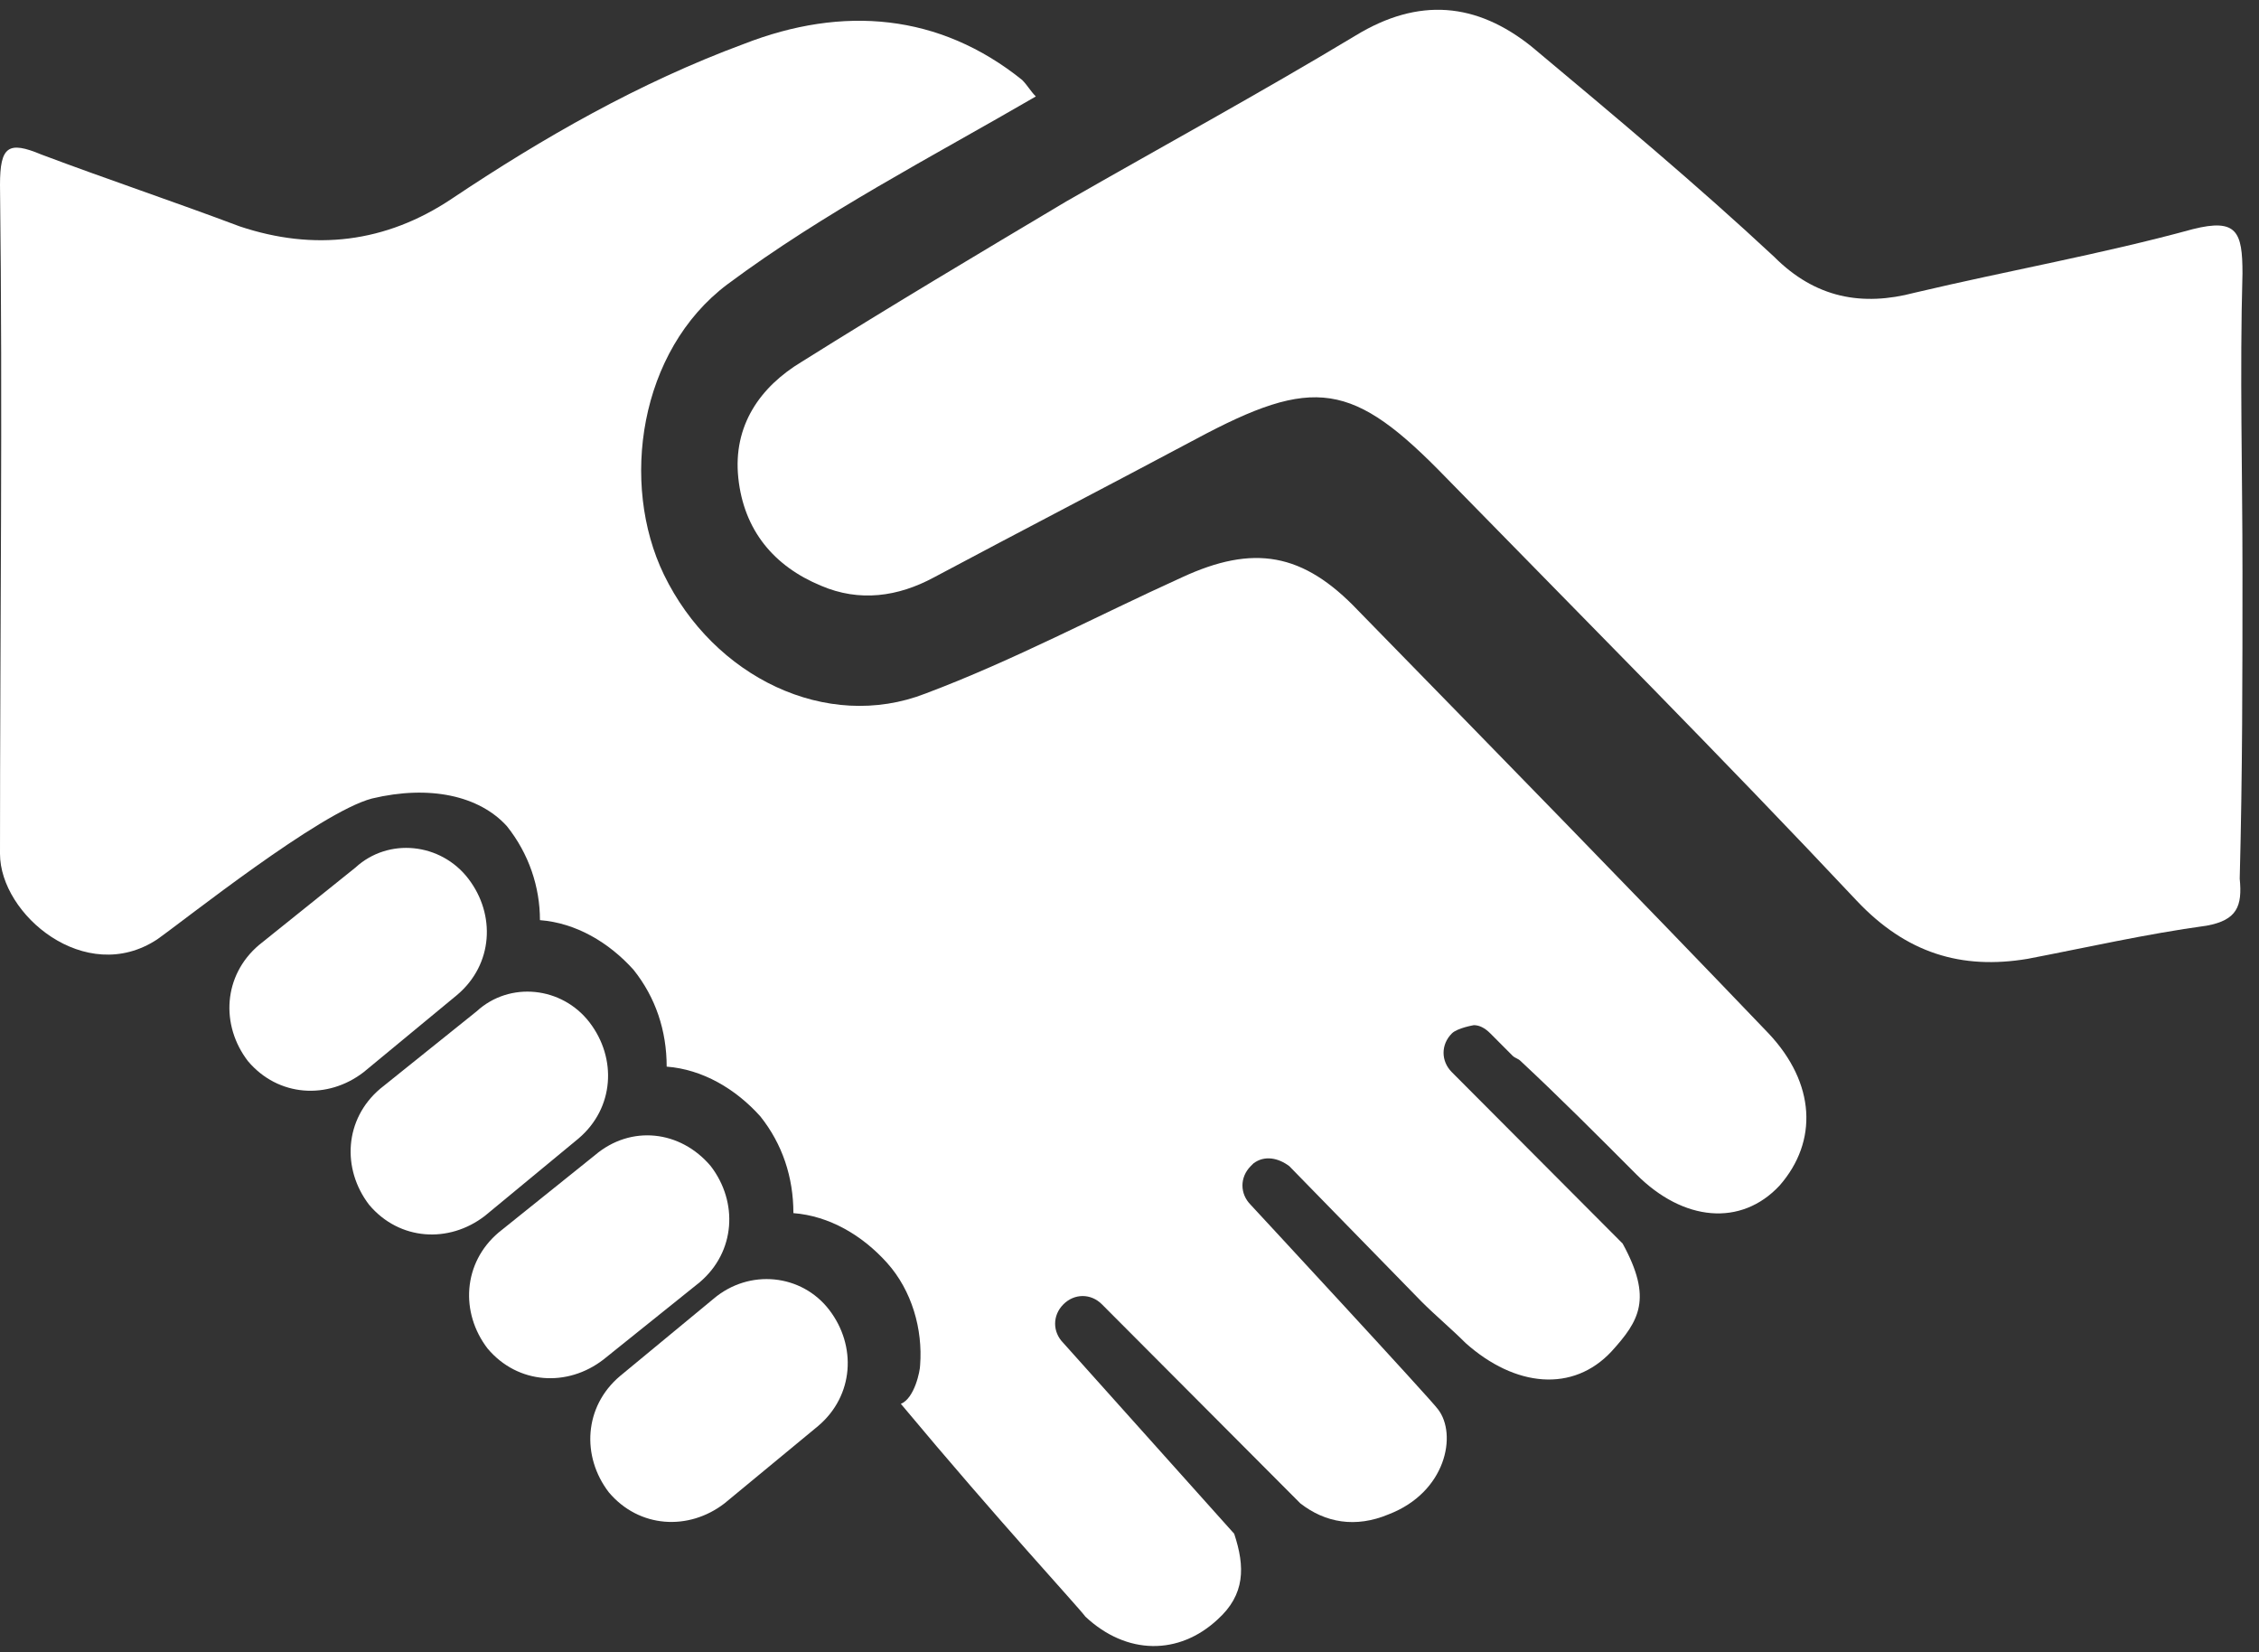
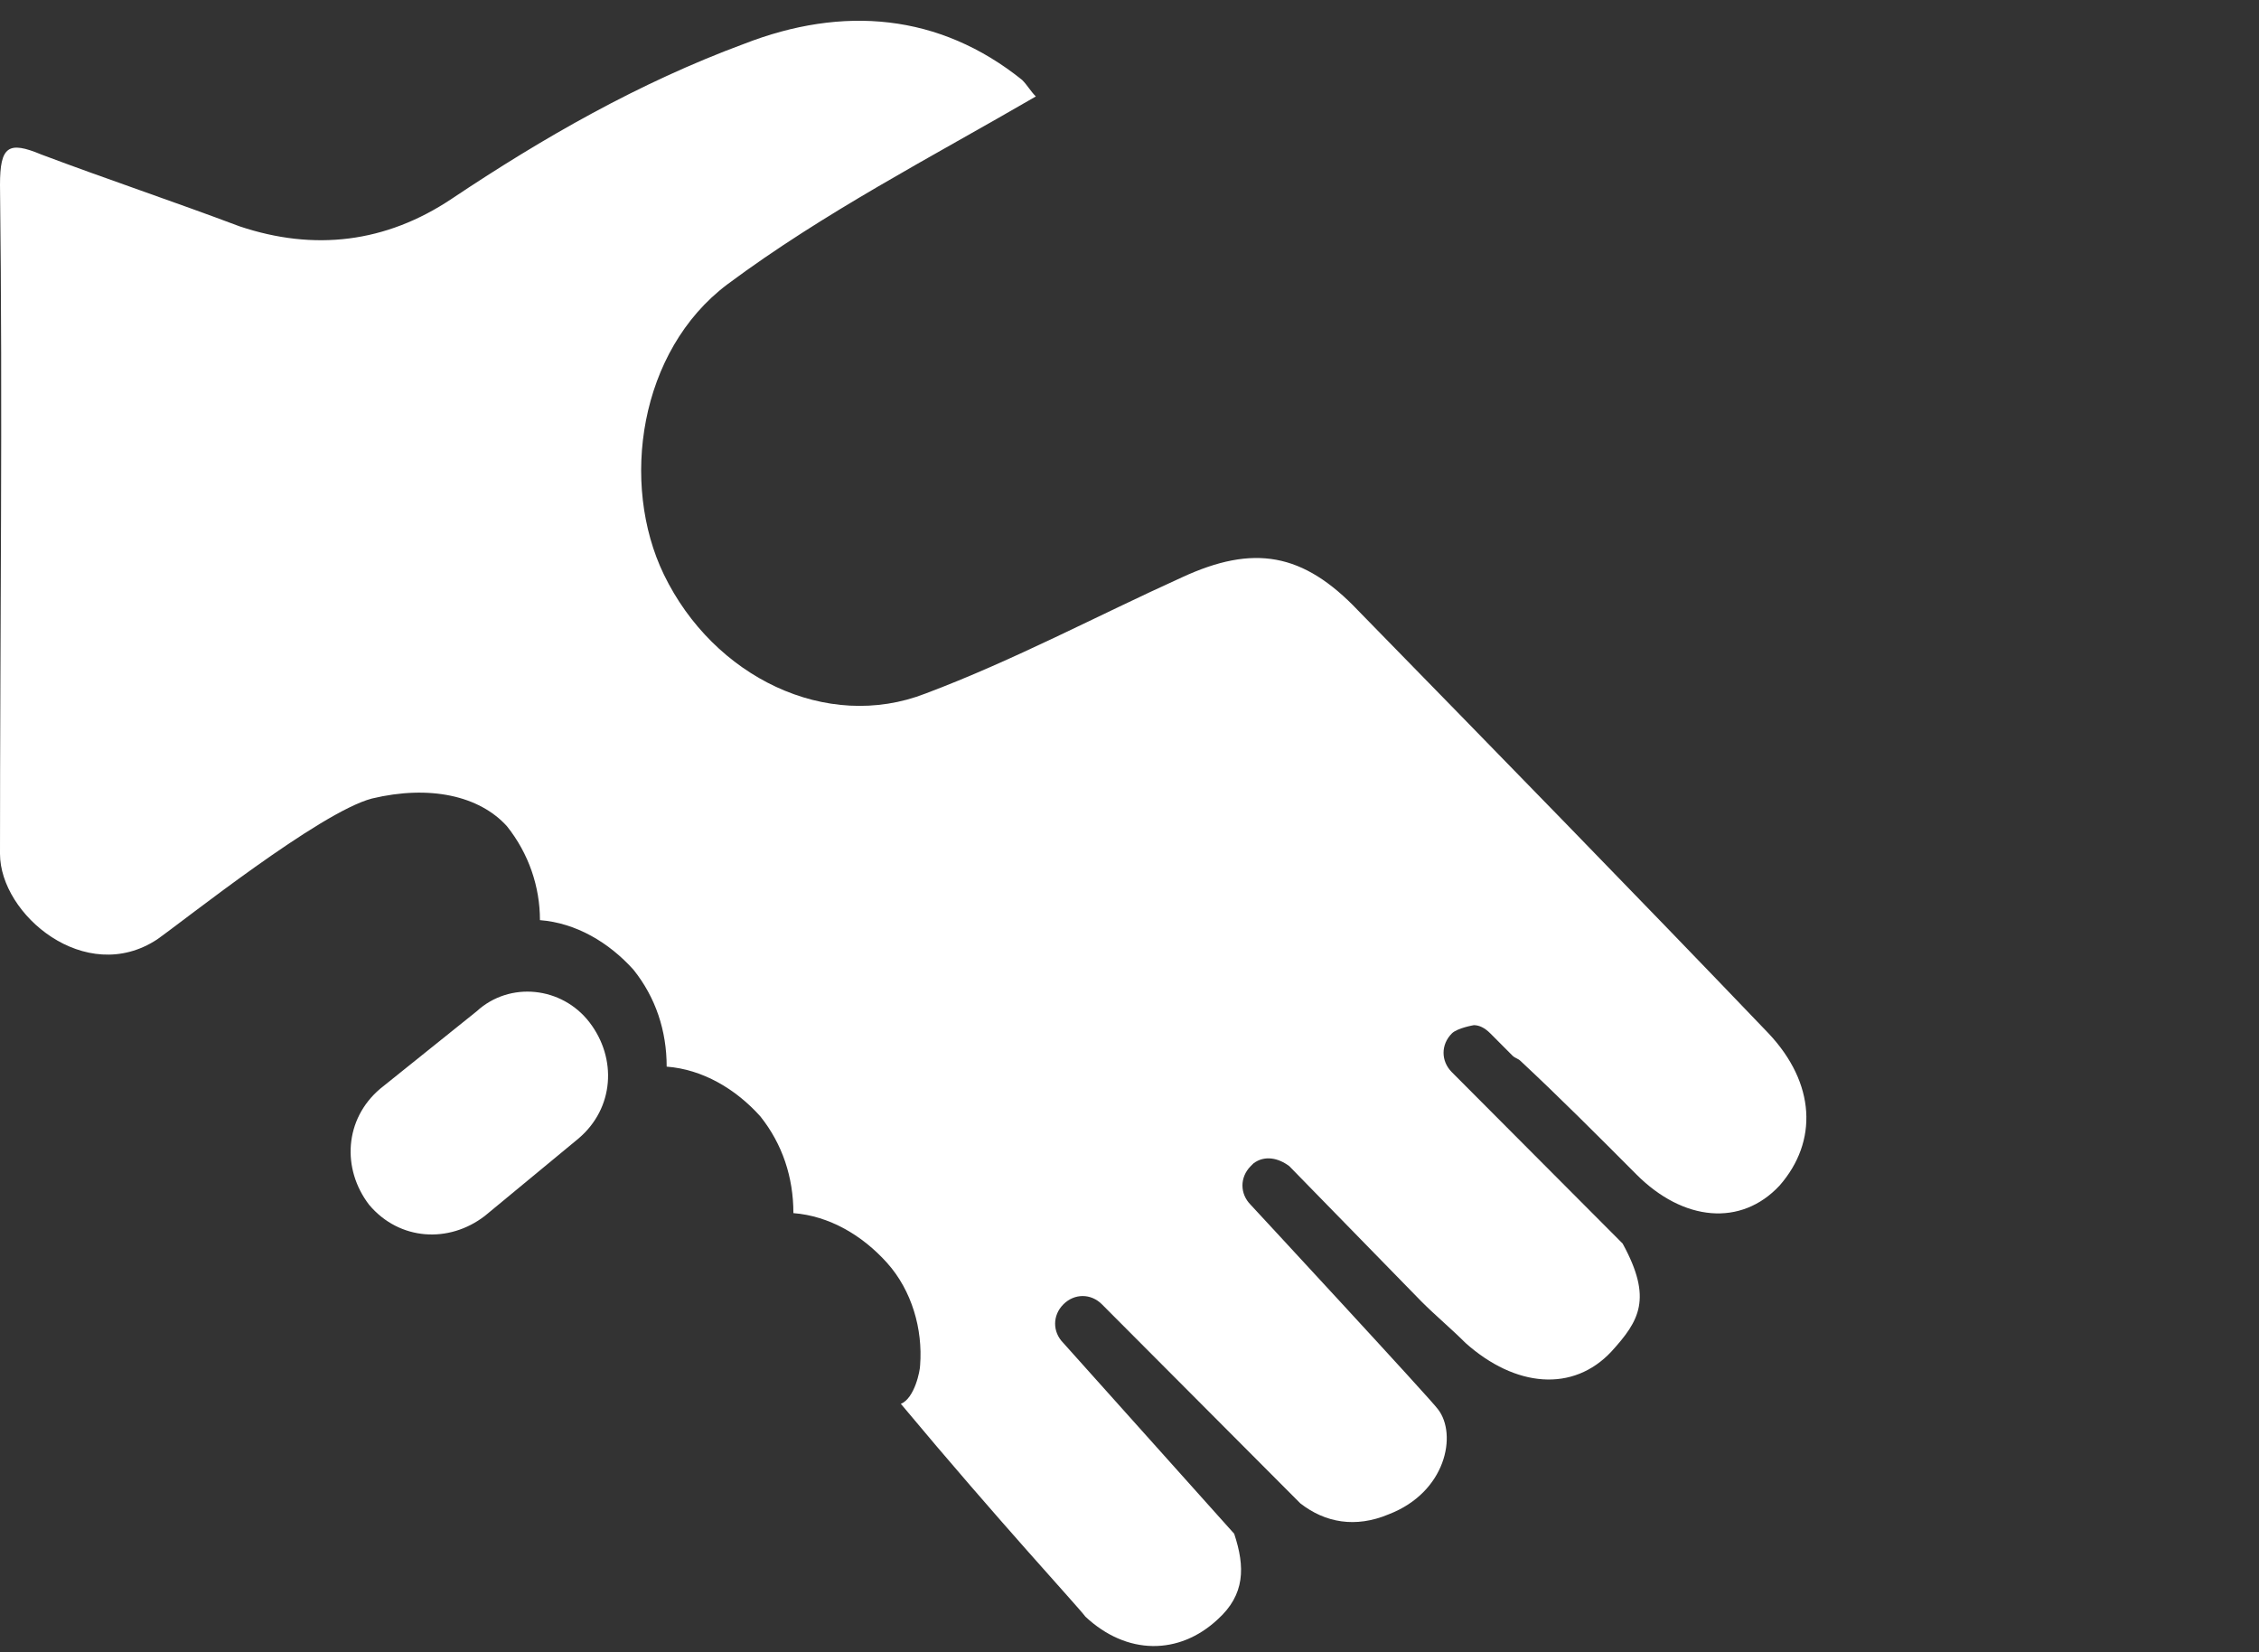
<svg xmlns="http://www.w3.org/2000/svg" width="134px" height="98px" viewBox="0 0 134 98" version="1.1">
  <rect x="0" y="0" width="134" height="98" fill="#333333" stroke="none" />
  <title>picto_crises</title>
  <desc>Created with Sketch.</desc>
  <defs />
  <g id="Page-1" stroke="none" stroke-width="1" fill="none" fill-rule="evenodd">
    <g id="Mobile" transform="translate(-91, -4786)" fill="#FFFFFF" fill-rule="nonzero">
      <g id="picto_crises" transform="translate(91, 4785)">
-         <path d="M133.02,34.918 C133.02,29.016 132.856,23.115 133.02,17.213 C133.02,14.754 132.693,13.934 130.078,14.59 C124.685,16.066 119.129,17.049 113.573,18.361 C110.468,19.18 107.69,18.689 105.239,16.23 C100.663,11.967 95.761,7.869 90.859,3.77 C87.59,1.148 84.159,0.82 80.4,3.115 C74.68,6.557 68.961,9.672 63.241,12.951 C58.012,16.066 52.783,19.18 47.554,22.459 C45.102,23.934 43.468,26.23 43.795,29.344 C44.122,32.459 45.92,34.59 48.698,35.738 C50.985,36.721 53.273,36.393 55.398,35.246 C60.627,32.459 65.693,29.836 70.922,27.049 C77.949,23.279 80.237,23.607 85.793,29.344 C93.963,37.705 102.134,45.902 110.141,54.426 C113.083,57.541 116.351,58.525 120.273,57.869 C123.705,57.213 127.3,56.393 130.895,55.902 C132.693,55.574 133.02,54.754 132.856,53.115 C133.02,46.885 133.02,40.984 133.02,34.918 Z" id="Shape" />
        <path d="M104.912,62.295 C96.905,53.934 88.734,45.574 80.563,37.213 C77.295,33.77 74.354,33.279 70.105,35.246 C65.039,37.541 60.137,40.164 54.907,42.131 C49.024,44.426 42.324,41.148 39.383,35.082 C36.768,29.672 37.912,21.803 43.141,17.869 C48.861,13.607 55.234,10.328 61.444,6.721 C61.117,6.393 60.954,6.066 60.627,5.738 C55.724,1.803 50.005,1.311 44.122,3.607 C37.912,5.902 32.193,9.18 26.8,12.787 C22.878,15.41 18.629,15.902 14.217,14.426 C10.295,12.951 6.373,11.639 2.451,10.164 C0.49,9.344 0,9.672 0,11.967 C0.163,25.246 0,38.361 0,51.639 C0,55.246 5.066,59.508 9.315,56.721 C10.949,55.574 18.956,49.18 22.061,48.361 C25.493,47.541 28.434,48.197 30.068,50 C31.376,51.639 32.029,53.607 32.029,55.574 C32.029,55.574 32.029,55.574 32.029,55.574 C34.154,55.738 36.115,56.885 37.585,58.525 C38.893,60.164 39.546,62.131 39.546,64.262 C39.546,64.262 39.546,64.262 39.546,64.262 C41.671,64.426 43.632,65.574 45.102,67.213 C46.41,68.852 47.063,70.82 47.063,72.951 C47.063,72.951 47.063,72.951 47.063,72.951 C49.188,73.115 51.149,74.262 52.62,75.902 C54.09,77.541 54.744,79.836 54.58,81.967 C54.58,82.295 54.254,83.934 53.437,84.262 C59.32,91.311 63.895,96.23 64.385,96.885 C66.837,99.18 69.941,99.18 72.229,97.049 C73.863,95.574 73.863,93.934 73.21,91.967 L63.078,80.656 C62.424,80 62.424,79.016 63.078,78.361 C63.732,77.705 64.712,77.705 65.366,78.361 L77.132,90.164 C78.602,91.311 80.4,91.639 82.361,90.82 C85.793,89.508 86.446,86.066 85.302,84.59 C84.976,84.098 74.19,72.459 74.19,72.459 C73.537,71.803 73.537,70.82 74.19,70.164 C74.19,70.164 74.354,70 74.354,70 C75.007,69.508 75.824,69.672 76.478,70.164 L84.322,78.197 C85.139,79.016 86.12,79.836 86.937,80.656 C89.878,83.279 93.31,83.607 95.598,81.148 C97.232,79.344 98.049,78.033 96.251,74.754 L86.12,64.59 C85.466,63.934 85.466,62.951 86.12,62.295 C86.446,61.967 87.427,61.803 87.427,61.803 C87.754,61.803 88.08,61.967 88.407,62.295 L89.715,63.607 C89.878,63.77 90.041,63.77 90.205,63.934 C92.493,66.066 94.78,68.361 97.068,70.656 C99.846,73.443 103.278,73.77 105.566,71.311 C107.854,68.689 107.69,65.246 104.912,62.295 Z" id="Shape" />
        <g id="Group" transform="translate(13.073, 50.82)">
-           <path d="M14.707,2.295 C16.341,4.426 16.178,7.377 14.054,9.18 L8.498,13.77 C6.373,15.41 3.432,15.246 1.634,13.115 C-2.22044605e-16,10.984 0.163,8.033 2.288,6.23 L8.007,1.639 C9.968,-0.164 13.073,0.164 14.707,2.295 Z" id="Shape" />
          <path d="M21.898,10.82 C23.532,12.951 23.368,15.902 21.244,17.705 L15.688,22.295 C13.563,23.934 10.622,23.77 8.824,21.639 C7.19,19.508 7.354,16.557 9.478,14.754 L15.198,10.164 C17.159,8.361 20.263,8.689 21.898,10.82 Z" id="Shape" />
-           <path d="M29.088,19.344 C30.722,21.475 30.559,24.426 28.434,26.23 L22.715,30.82 C20.59,32.459 17.649,32.295 15.851,30.164 C14.217,28.033 14.38,25.082 16.505,23.279 L22.224,18.689 C24.349,16.885 27.29,17.213 29.088,19.344 Z" id="Shape" />
-           <path d="M36.115,27.869 C37.749,30 37.585,32.951 35.461,34.754 L29.905,39.344 C27.78,40.984 24.839,40.82 23.041,38.689 C21.407,36.557 21.571,33.607 23.695,31.803 L29.251,27.213 C31.376,25.41 34.48,25.738 36.115,27.869 Z" id="Shape" />
        </g>
      </g>
    </g>
  </g>
</svg>